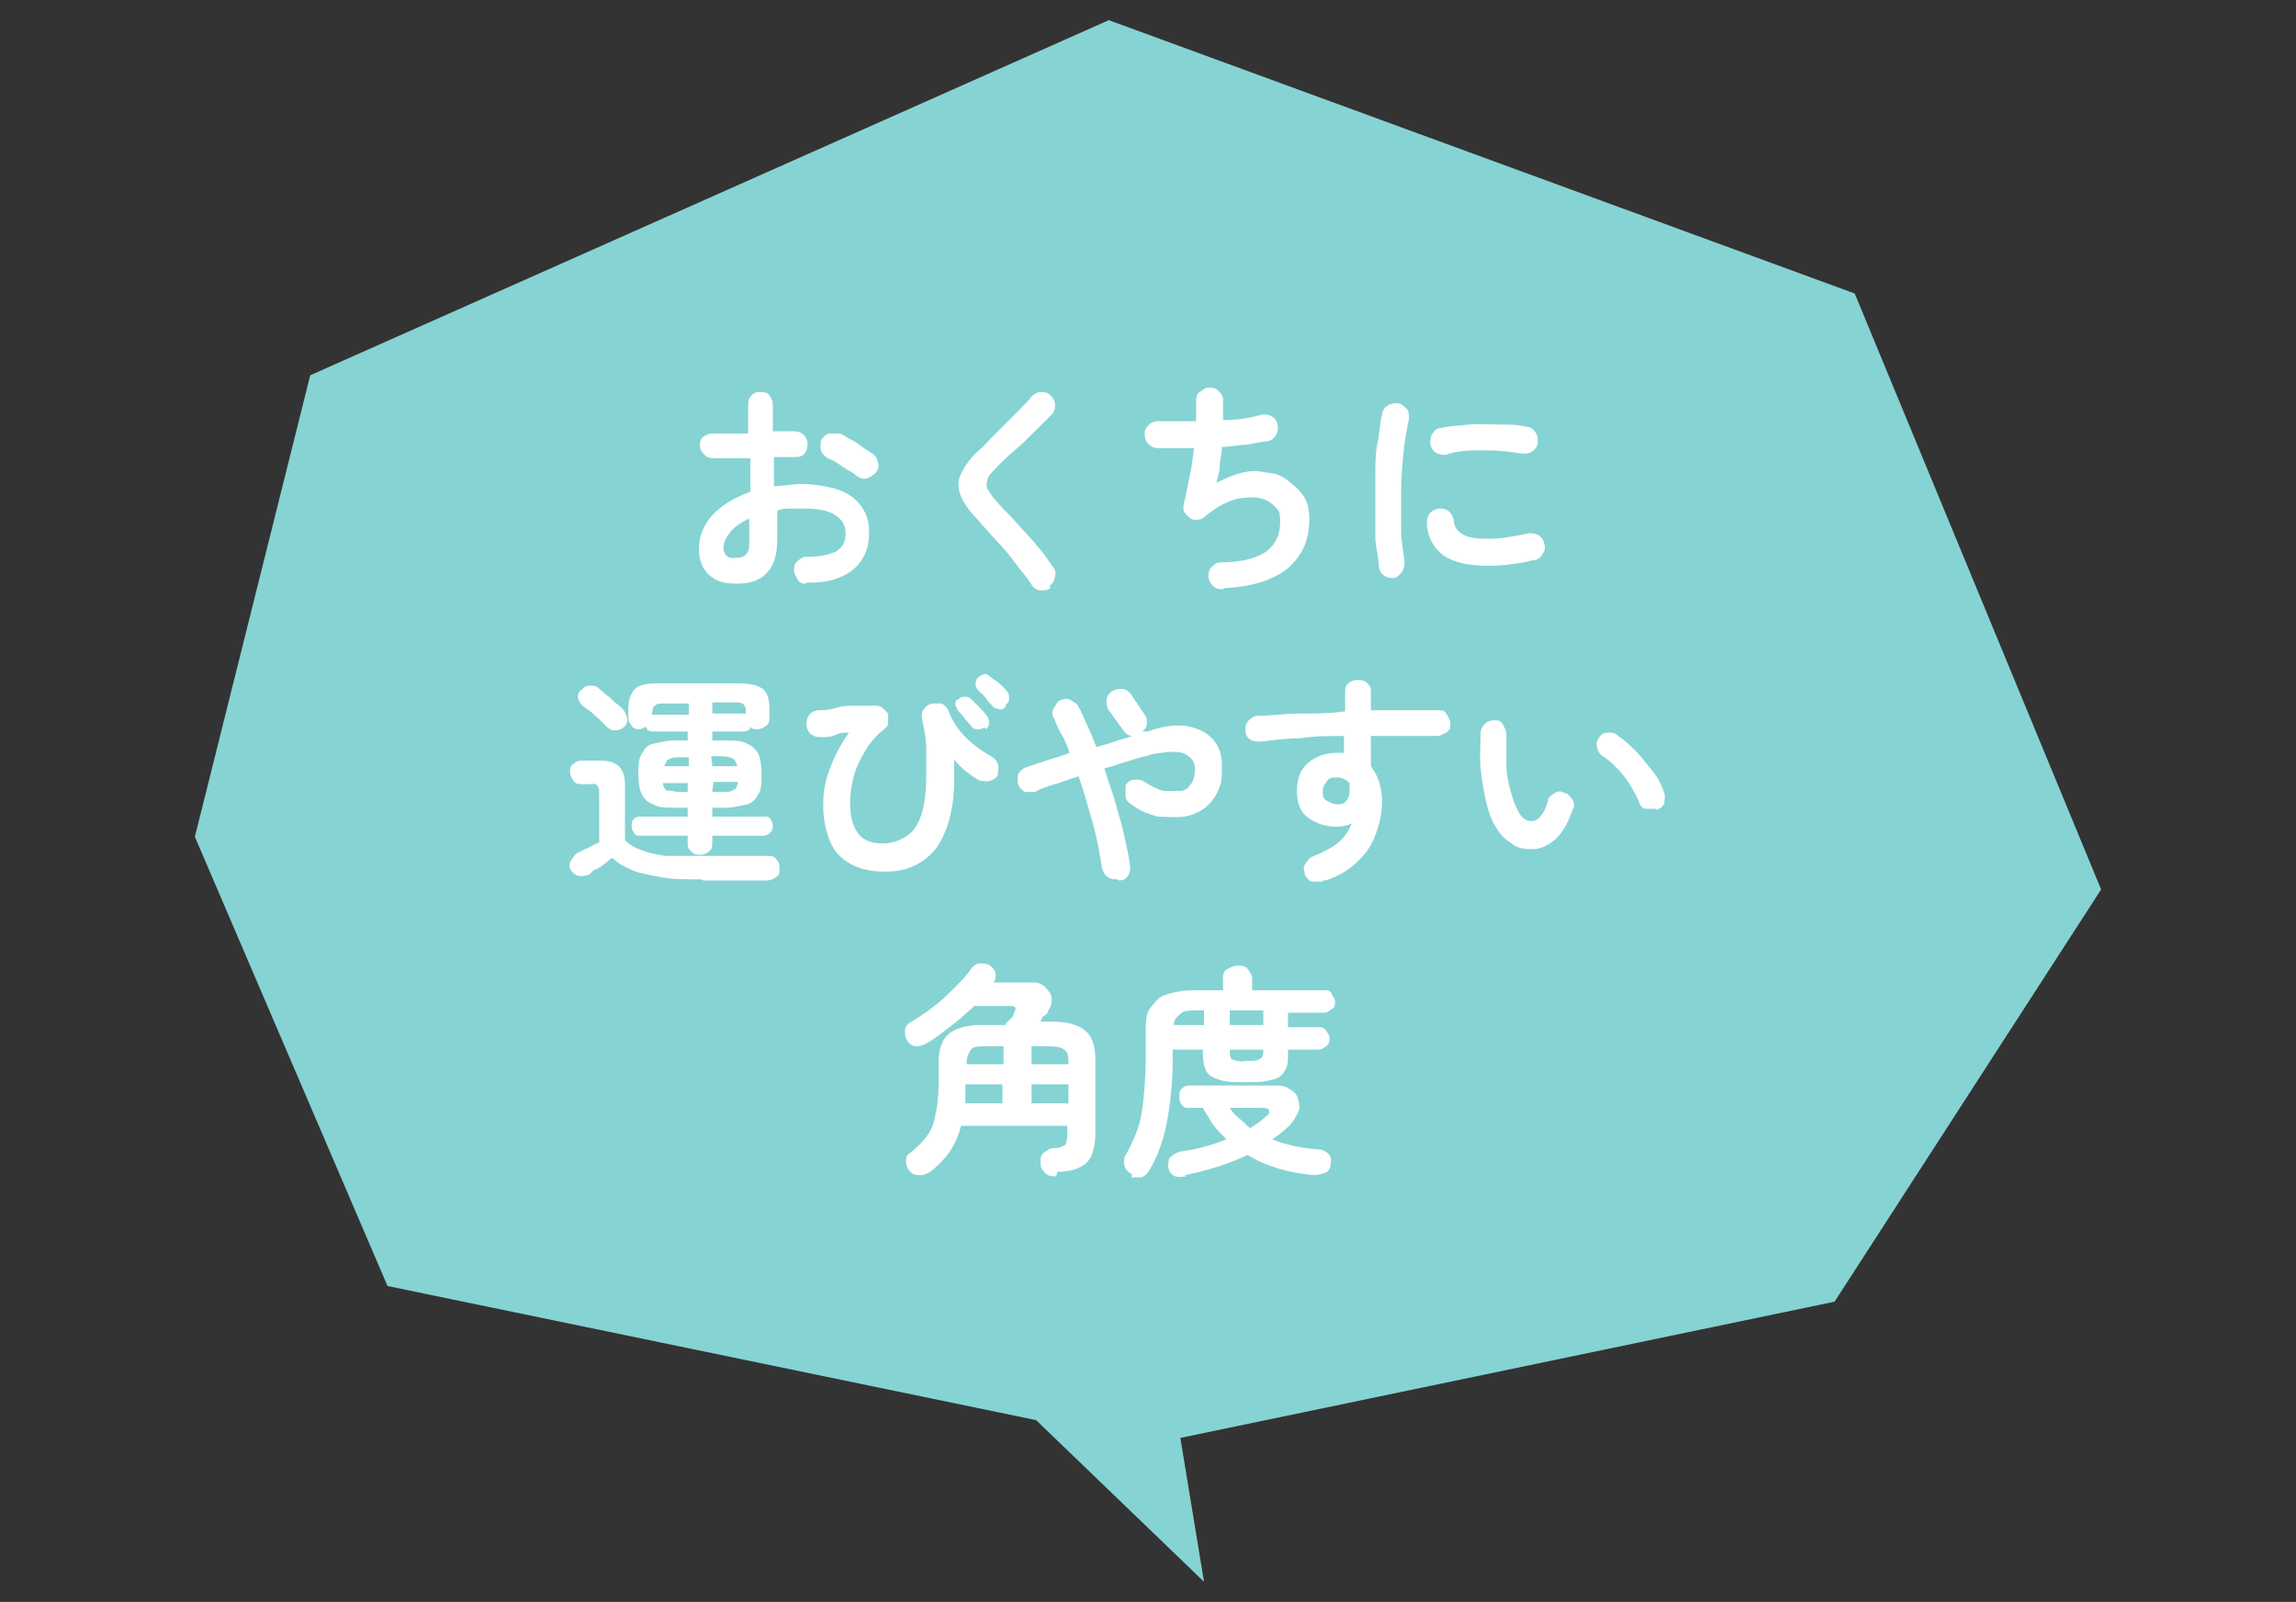
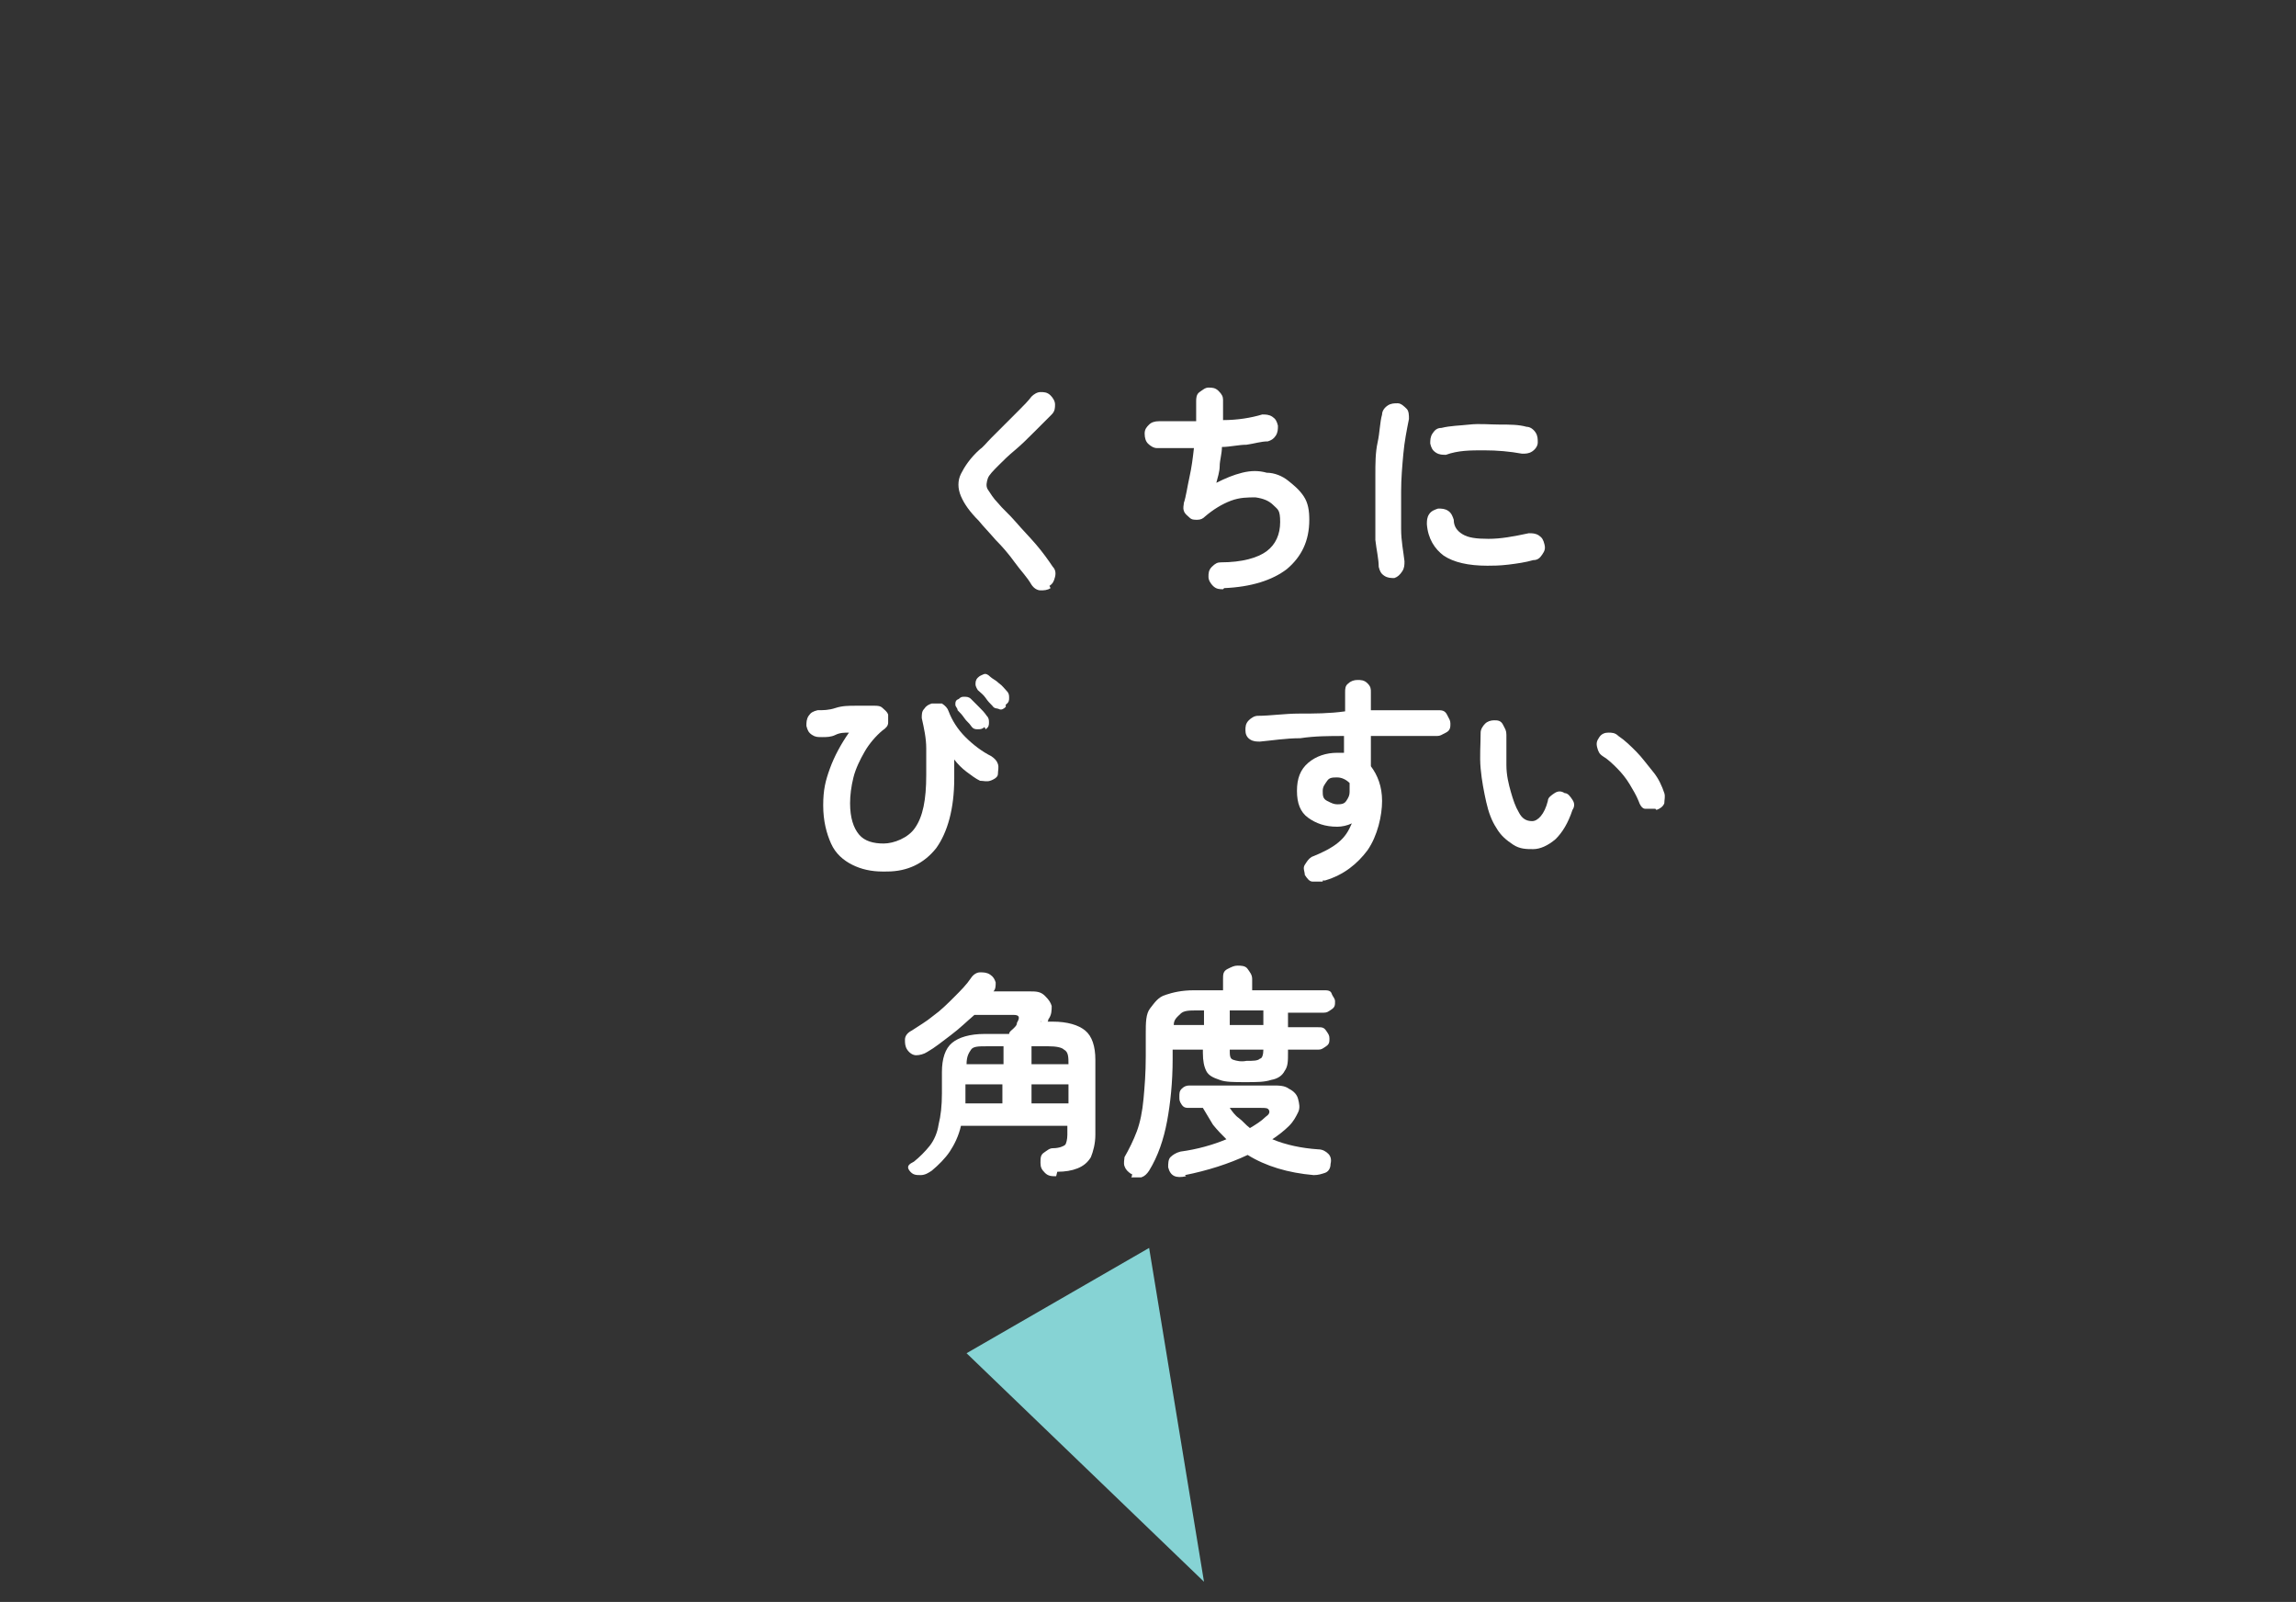
<svg xmlns="http://www.w3.org/2000/svg" version="1.1" id="レイヤー_1" x="0px" y="0px" viewBox="0 0 205 143" style="enable-background:new 0 0 205 143;" xml:space="preserve">
  <rect x="0" y="0" width="205" height="143" fill="#333333" stroke="none" />
  <style type="text/css">
	.st0{fill:#86D3D4;}
	.st1{fill:#FFFFFF;}
</style>
  <g>
    <g id="_レイヤー_1">
      <g>
-         <polygon class="st0" points="165.6,26.2 99,1.8 27.7,33.5 17.4,74.7 34.6,114.8 102.8,128.9 163.8,116.2 187.6,79.4    " />
        <g>
-           <path class="st1" d="M72,52.1c-0.3,0-0.6,0-0.8-0.4c-0.2-0.4-0.3-0.5-0.3-0.8s0-0.6,0.4-0.9s0.5-0.3,0.9-0.3      c1.1,0,1.9-0.2,2.5-0.5c0.6-0.4,0.8-0.9,0.8-1.6s-0.3-1.2-0.9-1.6c-0.6-0.4-1.5-0.6-2.7-0.6h-1.3c-0.4,0-0.8,0-1.2,0.2v2.5      c0,1.4-0.3,2.4-0.9,3c-0.6,0.7-1.5,1-2.7,1c-1.2,0-1.8-0.2-2.4-0.7c-0.6-0.5-1-1.3-1-2.4s0.4-2.1,1.2-3c0.8-0.9,2-1.6,3.4-2.1      v-3c-0.6,0-1.1,0-1.7,0h-1.5c-0.3,0-0.6,0-0.9-0.3s-0.4-0.5-0.4-0.8s0-0.6,0.3-0.8s0.5-0.3,0.8-0.3h3.2v-2.5      c0-0.3,0-0.6,0.3-0.9c0.3-0.3,0.5-0.3,0.8-0.3s0.6,0,0.8,0.3c0.2,0.3,0.3,0.5,0.3,0.9v2.3h1.7c0.3,0,0.6,0,0.9,0.2      c0.3,0.2,0.4,0.4,0.5,0.8c0,0.3,0,0.6-0.2,0.9s-0.5,0.4-0.8,0.4c-0.3,0-0.6,0-0.9,0s-0.7,0-1.1,0v2.6c0.8,0,1.7-0.2,2.5-0.2      c0.8,0,2.3,0.2,3.2,0.5s1.6,0.8,2.1,1.5s0.7,1.4,0.7,2.3c0,1.5-0.5,2.6-1.5,3.4c-1,0.8-2.5,1.2-4.3,1.1l0.2-0.2L72,52.1z       M65.6,49.8c0.4,0,0.7,0,1-0.3c0.3-0.3,0.3-0.7,0.3-1.4v-1.8c-0.7,0.3-1.3,0.7-1.7,1.2c-0.4,0.5-0.6,0.9-0.6,1.4      S64.9,49.9,65.6,49.8z M76.4,42.4c-0.2-0.2-0.5-0.3-0.8-0.5c-0.3-0.2-0.6-0.4-0.9-0.6c-0.3-0.2-0.6-0.3-0.8-0.4      c-0.3-0.2-0.5-0.4-0.6-0.7s0-0.6,0-0.9c0.2-0.3,0.4-0.5,0.7-0.6h0.9c0.3,0,0.6,0.3,1,0.5c0.4,0.2,0.7,0.4,1.1,0.7      c0.4,0.3,0.6,0.4,0.9,0.6c0.3,0.2,0.4,0.4,0.5,0.8c0.1,0.4,0,0.6-0.2,0.9c-0.2,0.2-0.5,0.4-0.8,0.5c-0.3,0.1-0.6,0-0.9-0.2      L76.4,42.4L76.4,42.4z" />
          <path class="st1" d="M93.8,52.5c-0.3,0.2-0.6,0.2-0.9,0.2s-0.6-0.2-0.8-0.5c-0.4-0.7-1-1.3-1.5-2s-1.1-1.4-1.7-2      c-0.6-0.7-1.1-1.2-1.5-1.7c-0.8-0.8-1.3-1.5-1.6-2.2c-0.3-0.7-0.3-1.4,0-2s0.8-1.4,1.7-2.2c0.3-0.2,0.6-0.6,1-1s0.8-0.8,1.2-1.2      c0.4-0.4,0.9-0.9,1.3-1.3c0.4-0.4,0.8-0.8,1.1-1.2c0.2-0.2,0.5-0.4,0.8-0.4s0.6,0,0.9,0.3c0.2,0.2,0.4,0.5,0.4,0.8      s0,0.6-0.3,0.9l-1.6,1.6c-0.6,0.6-1.1,1.1-1.7,1.6s-1,0.9-1.4,1.3c-0.5,0.5-0.9,0.9-1,1.2s-0.2,0.7,0,1s0.5,0.8,0.9,1.2      c0.4,0.5,1,1,1.6,1.7s1.2,1.3,1.8,2s1.1,1.4,1.5,2c0.2,0.2,0.3,0.5,0.2,0.9s-0.2,0.6-0.5,0.8L93.8,52.5L93.8,52.5z" />
          <path class="st1" d="M109.2,52.6c-0.3,0-0.6,0-0.9-0.3c-0.2-0.2-0.4-0.5-0.4-0.8s0-0.6,0.3-0.9s0.5-0.4,0.8-0.4      c1.9,0,3.3-0.4,4.1-1c0.8-0.6,1.2-1.5,1.2-2.6s-0.2-1.1-0.6-1.5s-0.9-0.6-1.6-0.7c-0.7,0-1.4,0-2.2,0.3      c-0.8,0.3-1.6,0.8-2.3,1.4c-0.2,0.2-0.4,0.3-0.7,0.3s-0.5,0-0.7-0.2s-0.4-0.3-0.5-0.6s0-0.5,0-0.7c0.2-0.6,0.3-1.4,0.5-2.3      s0.3-1.7,0.4-2.6h-3.3c-0.3,0-0.6-0.2-0.8-0.4s-0.3-0.5-0.3-0.9s0.2-0.6,0.4-0.8s0.5-0.3,0.9-0.3h3.3v-1.8c0-0.2,0-0.6,0.3-0.8      s0.5-0.4,0.8-0.4s0.6,0,0.9,0.3s0.4,0.5,0.4,0.8v1.8c1.3,0,2.5-0.2,3.5-0.5c0.3,0,0.6,0,0.9,0.2s0.4,0.4,0.5,0.8      c0,0.3,0,0.6-0.2,0.9c-0.2,0.3-0.4,0.4-0.7,0.5c-0.6,0-1.2,0.2-1.9,0.3c-0.7,0-1.5,0.2-2.2,0.2c0,0.6-0.2,1.2-0.2,1.7      s-0.2,1.1-0.3,1.5c0.8-0.4,1.5-0.7,2.3-0.9s1.5-0.2,2.2,0c0.7,0,1.4,0.3,1.9,0.7s1,0.8,1.4,1.4s0.5,1.3,0.5,2.1      c0,1.9-0.7,3.3-2,4.4c-1.3,1-3.2,1.6-5.6,1.7L109.2,52.6L109.2,52.6z" />
          <path class="st1" d="M124.5,51.6c-0.3,0-0.6,0-0.9-0.2s-0.4-0.4-0.5-0.8c0-0.7-0.2-1.5-0.3-2.4v-5.8c0-1,0-2,0.2-2.9      s0.2-1.8,0.4-2.5c0-0.3,0.2-0.6,0.5-0.8s0.6-0.2,0.9-0.2s0.6,0.3,0.8,0.5s0.2,0.6,0.2,0.9c-0.2,1-0.4,2-0.5,3.1      s-0.2,2.2-0.2,3.4v3.3c0,1.1,0.2,2,0.3,2.9c0,0.3,0,0.6-0.2,0.9S124.8,51.5,124.5,51.6L124.5,51.6L124.5,51.6z M132.8,50.5      c-1.7,0-3-0.3-3.9-0.9c-0.8-0.6-1.4-1.5-1.5-2.8c0-0.3,0-0.6,0.2-0.9s0.5-0.4,0.8-0.5c0.3,0,0.6,0,0.9,0.2s0.4,0.5,0.5,0.8      c0,0.6,0.3,1,0.8,1.3s1.2,0.4,2.3,0.4s2.2-0.2,3.6-0.5c0.3,0,0.6,0,0.9,0.2s0.4,0.4,0.5,0.8s0,0.6-0.2,0.9      c-0.2,0.3-0.4,0.5-0.8,0.5c-0.7,0.2-1.4,0.3-2.2,0.4S133.2,50.5,132.8,50.5L132.8,50.5L132.8,50.5z M129.1,40.6      c-0.3,0-0.6,0-0.9-0.2c-0.3-0.2-0.4-0.4-0.5-0.8c0-0.3,0-0.6,0.2-0.9c0.2-0.3,0.4-0.5,0.8-0.5c0.8-0.2,1.6-0.2,2.5-0.3      c0.9-0.1,1.8,0,2.7,0s1.7,0,2.4,0.2c0.3,0,0.6,0.2,0.8,0.5s0.2,0.6,0.2,0.9s-0.2,0.6-0.5,0.8s-0.6,0.2-0.9,0.2      c-1.1-0.2-2.2-0.3-3.4-0.3S130.2,40.2,129.1,40.6L129.1,40.6L129.1,40.6z" />
-           <path class="st1" d="M62.6,78.5c-1.4,0-2.6,0-3.6-0.2s-1.8-0.3-2.5-0.6c-0.7-0.3-1.3-0.6-1.8-1.1c-0.2,0-0.4,0.3-0.7,0.5      s-0.5,0.4-0.8,0.5s-0.4,0.3-0.5,0.4c-0.3,0.2-0.6,0.2-0.9,0.2s-0.6-0.2-0.8-0.5s-0.2-0.6,0-0.9s0.3-0.5,0.6-0.7      c0.2,0,0.5-0.3,0.9-0.4c0.4-0.2,0.7-0.4,1-0.5v-4.4c0-0.3,0-0.5-0.2-0.7S53,70,52.8,70H52c-0.3,0-0.6,0-0.8-0.3      s-0.3-0.5-0.3-0.8s0-0.5,0.3-0.7c0.2-0.2,0.4-0.3,0.8-0.3h1.7c1.4,0,2.1,0.7,2.1,2.1v5c0.4,0.4,0.9,0.7,1.5,0.9      c0.5,0.2,1.3,0.4,2.1,0.5c0.9,0,2,0,3.4,0h3.2c0.9,0,1.7,0,2.4,0c0.4,0,0.7,0,0.9,0.3c0.2,0.2,0.3,0.4,0.3,0.8s0,0.6-0.3,0.8      c-0.3,0.2-0.5,0.3-0.9,0.3h-5.6L62.6,78.5z M54.1,64.8l-0.6-0.6c-0.3-0.2-0.5-0.5-0.8-0.7S52.2,63.1,52,63      c-0.2-0.2-0.3-0.4-0.4-0.7c0-0.3,0-0.5,0.3-0.7c0.2-0.2,0.4-0.4,0.7-0.4s0.6,0,0.8,0.2s0.4,0.3,0.7,0.6c0.3,0.2,0.6,0.5,0.8,0.7      c0.3,0.2,0.5,0.4,0.7,0.6c0.2,0.2,0.3,0.5,0.4,0.8c0,0.3,0,0.6-0.3,0.8c-0.2,0.2-0.5,0.3-0.8,0.3S54.4,65.1,54.1,64.8z       M62.5,76.3c-0.3,0-0.5,0-0.8-0.3s-0.3-0.4-0.3-0.8v-0.6h-4.2c-0.3,0-0.5,0-0.6-0.3c-0.2-0.2-0.2-0.4-0.2-0.6s0-0.4,0.2-0.6      s0.4-0.2,0.6-0.2h4.2v-0.8h-1.2c-0.8,0-1.4,0-1.9-0.3c-0.5-0.2-0.8-0.5-1-0.9S57,69.8,57,69.1s0-1.4,0.3-1.8      c0.2-0.4,0.5-0.8,1-0.9s1.1-0.3,1.9-0.3h1.2v-0.8h-3c-0.3,0-0.6,0-0.7-0.4c-0.2,0-0.4,0.2-0.6,0.2s-0.5,0-0.7-0.3      c-0.2-0.3-0.3-0.4-0.3-0.8v-0.7c0-0.8,0.2-1.4,0.6-1.8s1.1-0.5,2.1-0.5H66c1,0,1.7,0.2,2.1,0.5s0.6,0.9,0.6,1.8V64      c0,0.3,0,0.6-0.3,0.8c-0.3,0.2-0.5,0.3-0.8,0.3s-0.4,0-0.6-0.2c0,0.3-0.4,0.4-0.7,0.4h-2.7v0.8h1.2c0.8,0,1.5,0,1.9,0.3      c0.5,0.2,0.8,0.5,1,0.9c0.2,0.4,0.3,1.1,0.3,1.8s0,1.4-0.3,1.8c-0.2,0.4-0.5,0.8-1,0.9s-1.1,0.3-1.9,0.3h-1.2v0.8h4.6      c0.3,0,0.5,0,0.6,0.2s0.2,0.4,0.2,0.6s0,0.4-0.2,0.6s-0.4,0.3-0.6,0.3h-4.6v0.6c0,0.3,0,0.6-0.3,0.8      C63.1,76.2,62.8,76.3,62.5,76.3z M58.2,63.8h3.3v-1h-2.2c-0.4,0-0.7,0-0.8,0.2C58.3,63,58.3,63.2,58.2,63.8l0.1,0.1l0,0      L58.2,63.8z M59.3,68.4h2.2v-0.8h-0.7c-0.5,0-0.8,0-1.1,0.2C59.5,67.8,59.5,68.1,59.3,68.4L59.3,68.4L59.3,68.4z M60.7,70.7h0.7      v-0.8h-2.2c0,0.4,0.2,0.6,0.4,0.7C59.8,70.5,60.2,70.7,60.7,70.7z M66.6,63.8v-0.2c0-0.3,0-0.5-0.2-0.7s-0.4-0.2-0.9-0.2h-1.9v1      h3V63.8z M63.6,68.4h2.2c0-0.3-0.2-0.6-0.4-0.7s-0.6-0.2-1.1-0.2h-0.8L63.6,68.4L63.6,68.4L63.6,68.4z M63.6,70.7h0.8      c0.5,0,0.9,0,1.1-0.2c0.2,0,0.3-0.3,0.4-0.7h-2.2L63.6,70.7L63.6,70.7L63.6,70.7z" />
          <path class="st1" d="M78.8,77.8c-1,0-1.9-0.2-2.7-0.6c-0.8-0.4-1.5-1-1.9-1.9c-0.4-0.9-0.7-2-0.7-3.4s0.2-2.2,0.6-3.3      c0.4-1.1,1-2.2,1.7-3.2c-0.4,0-0.8,0-1.2,0.2c-0.4,0.2-0.8,0.2-1.2,0.2c-0.4,0-0.6,0-0.9-0.2c-0.3-0.2-0.4-0.4-0.5-0.8      c0-0.3,0-0.6,0.2-0.9c0.2-0.3,0.4-0.4,0.8-0.5c0.5,0,1,0,1.6-0.2c0.6-0.2,1.2-0.2,1.8-0.2s1.2,0,1.7,0c0.2,0,0.5,0,0.7,0.2      s0.4,0.3,0.5,0.6v0.7c0,0.3-0.2,0.5-0.5,0.7c-0.6,0.5-1.2,1.2-1.6,1.9s-0.8,1.5-1,2.3s-0.3,1.6-0.3,2.3c0,1.3,0.3,2.2,0.8,2.8      c0.5,0.6,1.3,0.8,2.2,0.8c0.9,0,2.2-0.5,2.8-1.4c0.7-1,1-2.5,1-4.7s0-1.5,0-2.4s-0.2-1.8-0.4-2.7c0-0.3,0-0.6,0.2-0.8      c0.2-0.3,0.4-0.4,0.7-0.5h0.9c0.3,0.2,0.5,0.4,0.6,0.7c0.3,0.8,0.8,1.6,1.5,2.3s1.5,1.3,2.3,1.7c0.3,0.2,0.5,0.4,0.6,0.7      s0,0.6,0,0.9s-0.4,0.5-0.7,0.6s-0.6,0-0.9,0c-0.4-0.2-0.8-0.5-1.2-0.8c-0.4-0.3-0.8-0.7-1.1-1.1v1.7c0,2.7-0.6,4.8-1.6,6.2      c-1.1,1.4-2.6,2.1-4.4,2.1L78.8,77.8L78.8,77.8z M87.9,64.9c-0.2,0.2-0.4,0.2-0.6,0.2s-0.4,0-0.6-0.3c-0.2-0.3-0.4-0.4-0.6-0.7      c-0.2-0.3-0.4-0.5-0.6-0.7c0-0.2-0.2-0.3-0.2-0.5s0-0.4,0.3-0.5c0.2-0.2,0.3-0.2,0.5-0.2s0.4,0,0.6,0.2s0.4,0.4,0.7,0.7      s0.5,0.5,0.7,0.8c0.2,0.2,0.2,0.4,0.2,0.6s0,0.4-0.3,0.6L87.9,64.9L87.9,64.9z M89.8,63.1c-0.2,0.2-0.4,0.3-0.6,0.2      s-0.4,0-0.6-0.3c-0.2-0.2-0.4-0.4-0.6-0.7s-0.5-0.5-0.7-0.7c0,0-0.2-0.3-0.2-0.5s0-0.4,0.2-0.6c0.2-0.2,0.3-0.2,0.5-0.3      s0.4,0,0.6,0.2s0.5,0.3,0.8,0.6c0.3,0.2,0.5,0.5,0.7,0.7s0.2,0.4,0.2,0.6s0,0.4-0.3,0.6V63.1z" />
-           <path class="st1" d="M99.8,78.5c-0.3,0-0.6,0-0.9-0.2s-0.4-0.5-0.5-0.8c-0.2-1.2-0.4-2.5-0.8-3.9s-0.8-2.9-1.3-4.3      c-0.7,0.2-1.4,0.5-2.1,0.7s-1.3,0.4-1.8,0.7c-0.3,0-0.6,0-0.9,0c-0.3-0.2-0.5-0.4-0.6-0.7s0-0.6,0-0.9c0.2-0.3,0.4-0.5,0.7-0.6      c0.6-0.2,1.2-0.4,1.8-0.6s1.4-0.4,2.1-0.7c-0.2-0.6-0.4-1.1-0.7-1.6s-0.5-1-0.7-1.5c-0.2-0.3-0.2-0.6,0-0.9s0.3-0.6,0.6-0.7      s0.6-0.2,0.9,0s0.6,0.3,0.7,0.6c0.3,0.5,0.5,1.1,0.8,1.7c0.3,0.6,0.5,1.2,0.8,1.9c0.6-0.2,1.1-0.3,1.6-0.5s1.1-0.3,1.6-0.5      c-0.3,0-0.6-0.2-0.8-0.5L99,63.4c-0.2-0.3-0.2-0.6-0.2-0.9s0.2-0.6,0.5-0.8s0.6-0.2,0.9-0.2s0.6,0.2,0.8,0.5l1.2,1.8      c0.2,0.2,0.2,0.5,0.2,0.8c0,0.3-0.2,0.5-0.4,0.7h0.5c1.3-0.5,2.4-0.6,3.4-0.5c1,0.2,1.7,0.5,2.3,1.1s0.9,1.4,0.9,2.4      s0,1.5-0.3,2.2s-0.7,1.2-1.2,1.6s-1.2,0.7-1.9,0.8s-1.5,0-2.3,0c-0.8-0.2-1.6-0.5-2.4-1.1c-0.3-0.2-0.5-0.4-0.5-0.8s0-0.6,0-0.9      c0.2-0.3,0.4-0.5,0.8-0.5s0.6,0,0.9,0.2c0.6,0.4,1.2,0.7,1.7,0.8c0.6,0,1,0,1.5,0s0.8-0.4,1-0.7s0.3-0.8,0.3-1.3s-0.3-1-0.9-1.3      s-1.5-0.2-2.8,0c-0.6,0.2-1.3,0.3-2.1,0.6c-0.8,0.2-1.5,0.5-2.3,0.7c0.3,1,0.7,2,1,3.1s0.6,2,0.8,3c0.2,0.9,0.4,1.8,0.5,2.6      c0,0.3,0,0.6-0.2,0.9s-0.5,0.4-0.8,0.4L99.8,78.5L99.8,78.5z" />
          <path class="st1" d="M118.1,78.7h-0.9c-0.3,0-0.5-0.3-0.7-0.6c0-0.3-0.2-0.6,0-0.9s0.3-0.5,0.6-0.7c1-0.4,1.8-0.8,2.4-1.3      s0.9-1,1.2-1.7c-0.4,0.2-0.9,0.3-1.3,0.3c-1.1,0-1.9-0.3-2.6-0.8s-1-1.3-1-2.4s0.3-1.9,1-2.5s1.6-0.9,2.6-0.9h0.6v-1.5      c-1.3,0-2.6,0-3.9,0.2c-1.3,0-2.5,0.2-3.6,0.3c-0.3,0-0.6,0-0.9-0.2s-0.4-0.5-0.4-0.8c0-0.3,0-0.6,0.3-0.9      c0.2-0.2,0.5-0.4,0.8-0.4c1.1,0,2.4-0.2,3.7-0.2s2.7,0,4.1-0.2v-1.7c0-0.3,0-0.6,0.3-0.8c0.2-0.2,0.5-0.3,0.8-0.3s0.6,0,0.9,0.3      s0.3,0.5,0.3,0.8v1.6h6c0.3,0,0.6,0,0.8,0.4s0.3,0.5,0.3,0.8c0,0.3,0,0.6-0.4,0.8c-0.4,0.2-0.5,0.3-0.8,0.3h-5.9v2.7      c0.6,0.8,1,1.8,1,3.1s-0.4,3.1-1.3,4.4c-0.9,1.2-2.1,2.2-3.8,2.7h-0.2V78.7z M119.3,71.8c0.4,0,0.7,0,0.9-0.3s0.3-0.5,0.3-0.8      v-0.8c-0.3-0.3-0.7-0.5-1.1-0.5s-0.7,0-0.9,0.3s-0.4,0.5-0.4,0.9s0,0.7,0.4,0.9s0.6,0.3,0.9,0.3      C119.5,71.8,119.4,71.8,119.3,71.8z" />
          <path class="st1" d="M136.9,75.8c-0.6,0-1.2,0-1.8-0.4s-1.1-0.8-1.5-1.5c-0.4-0.6-0.7-1.4-0.9-2.3s-0.4-1.9-0.5-3s0-2.1,0-3.2      c0-0.3,0.2-0.6,0.4-0.8c0.2-0.2,0.5-0.3,0.8-0.3c0.3,0,0.6,0,0.8,0.4c0.2,0.4,0.3,0.5,0.3,0.9v2.7c0,0.9,0.2,1.7,0.4,2.4      c0.2,0.7,0.4,1.3,0.7,1.8c0.3,0.6,0.7,0.8,1.2,0.8s1.1-0.6,1.4-1.8c0-0.3,0.3-0.5,0.6-0.7s0.6-0.2,0.9,0c0.3,0,0.5,0.3,0.7,0.6      c0.2,0.3,0.2,0.6,0,0.9c-0.4,1.2-0.9,2-1.5,2.6C138.2,75.5,137.5,75.8,136.9,75.8C136.9,75.8,136.9,75.8,136.9,75.8z       M147.8,72.2c-0.3,0-0.6,0-0.9,0s-0.5-0.4-0.6-0.7c-0.2-0.5-0.5-1-0.8-1.5s-0.7-1-1.1-1.4c-0.4-0.4-0.8-0.8-1.3-1.1      c-0.3-0.2-0.4-0.4-0.5-0.8c-0.1-0.4,0-0.6,0.2-0.9c0.2-0.3,0.5-0.4,0.8-0.4c0.3,0,0.6,0,0.9,0.3c0.6,0.4,1.1,0.9,1.6,1.4      s1,1.2,1.5,1.8s0.8,1.3,1,1.9c0.1,0.3,0,0.6,0,0.9c-0.1,0.3-0.4,0.5-0.7,0.6L147.8,72.2L147.8,72.2z" />
-           <path class="st1" d="M94.3,105c-0.4,0-0.7,0-1-0.3s-0.4-0.5-0.4-0.9s0-0.7,0.3-0.9s0.5-0.4,0.8-0.4c0.6,0,1-0.2,1.1-0.3      s0.2-0.5,0.2-0.9v-0.8h-9.5c-0.2,0.9-0.6,1.7-1,2.3s-1,1.2-1.6,1.7c-0.3,0.2-0.6,0.4-1,0.4s-0.7,0-1-0.4      c-0.2-0.2-0.3-0.5-0.3-0.8s0-0.6,0.4-0.8c0.5-0.4,1-0.9,1.4-1.4c0.4-0.5,0.7-1.2,0.8-1.9c0.2-0.8,0.3-1.7,0.3-2.8v-1.9      c0-1.2,0.3-2.1,0.9-2.6s1.6-0.8,2.9-0.8h2.2c0-0.2,0.2-0.3,0.4-0.5s0.3-0.3,0.3-0.5c0.3-0.5,0.2-0.7-0.3-0.7H87      c-0.7,0.6-1.3,1.2-2.1,1.8s-1.4,1.1-2.1,1.5c-0.3,0.2-0.7,0.3-1,0.3s-0.6-0.2-0.8-0.5c-0.2-0.3-0.2-0.6-0.2-0.9s0.2-0.6,0.6-0.8      c0.6-0.4,1.3-0.8,1.9-1.3c0.7-0.5,1.3-1.1,1.9-1.7s1.1-1.1,1.5-1.7c0.2-0.3,0.5-0.5,0.8-0.5s0.6,0,0.9,0.2s0.4,0.4,0.5,0.7      c0,0.3,0,0.6-0.2,0.8h3.2c0.6,0,1,0,1.4,0.4s0.5,0.6,0.6,0.9c0,0.4,0,0.8-0.3,1.2c0,0.2-0.2,0.4-0.4,0.5S93,91,92.9,91.2H94      c1.3,0,2.3,0.3,2.9,0.8s0.9,1.4,0.9,2.6v6.7c0,0.8-0.2,1.5-0.4,2c-0.3,0.5-0.7,0.8-1.2,1s-1.1,0.3-1.8,0.3l0,0L94.3,105      L94.3,105z M86.2,98.5h3.3v-1.7h-3.3V98.5z M86.3,95h3.3v-1.6h-1.5c-0.7,0-1.2,0-1.4,0.3S86.3,94.3,86.3,95z M92.1,95h3.3      c0-0.6,0-1.1-0.4-1.3c-0.2-0.2-0.7-0.3-1.4-0.3h-1.5C92.1,93.4,92.1,95,92.1,95z M92.1,98.5h3.3v-1.7h-3.3V98.5z" />
+           <path class="st1" d="M94.3,105c-0.4,0-0.7,0-1-0.3s-0.4-0.5-0.4-0.9s0-0.7,0.3-0.9s0.5-0.4,0.8-0.4c0.6,0,1-0.2,1.1-0.3      s0.2-0.5,0.2-0.9v-0.8h-9.5c-0.2,0.9-0.6,1.7-1,2.3s-1,1.2-1.6,1.7c-0.3,0.2-0.6,0.4-1,0.4s-0.7,0-1-0.4      s0-0.6,0.4-0.8c0.5-0.4,1-0.9,1.4-1.4c0.4-0.5,0.7-1.2,0.8-1.9c0.2-0.8,0.3-1.7,0.3-2.8v-1.9      c0-1.2,0.3-2.1,0.9-2.6s1.6-0.8,2.9-0.8h2.2c0-0.2,0.2-0.3,0.4-0.5s0.3-0.3,0.3-0.5c0.3-0.5,0.2-0.7-0.3-0.7H87      c-0.7,0.6-1.3,1.2-2.1,1.8s-1.4,1.1-2.1,1.5c-0.3,0.2-0.7,0.3-1,0.3s-0.6-0.2-0.8-0.5c-0.2-0.3-0.2-0.6-0.2-0.9s0.2-0.6,0.6-0.8      c0.6-0.4,1.3-0.8,1.9-1.3c0.7-0.5,1.3-1.1,1.9-1.7s1.1-1.1,1.5-1.7c0.2-0.3,0.5-0.5,0.8-0.5s0.6,0,0.9,0.2s0.4,0.4,0.5,0.7      c0,0.3,0,0.6-0.2,0.8h3.2c0.6,0,1,0,1.4,0.4s0.5,0.6,0.6,0.9c0,0.4,0,0.8-0.3,1.2c0,0.2-0.2,0.4-0.4,0.5S93,91,92.9,91.2H94      c1.3,0,2.3,0.3,2.9,0.8s0.9,1.4,0.9,2.6v6.7c0,0.8-0.2,1.5-0.4,2c-0.3,0.5-0.7,0.8-1.2,1s-1.1,0.3-1.8,0.3l0,0L94.3,105      L94.3,105z M86.2,98.5h3.3v-1.7h-3.3V98.5z M86.3,95h3.3v-1.6h-1.5c-0.7,0-1.2,0-1.4,0.3S86.3,94.3,86.3,95z M92.1,95h3.3      c0-0.6,0-1.1-0.4-1.3c-0.2-0.2-0.7-0.3-1.4-0.3h-1.5C92.1,93.4,92.1,95,92.1,95z M92.1,98.5h3.3v-1.7h-3.3V98.5z" />
          <path class="st1" d="M101,104.8c-0.3-0.2-0.5-0.4-0.6-0.7s0-0.6,0-0.8c0.4-0.7,0.8-1.5,1.1-2.3c0.3-0.8,0.5-1.8,0.6-2.9      s0.2-2.3,0.2-3.8v-2c0-1,0-1.8,0.4-2.3s0.7-1,1.4-1.2c0.6-0.2,1.4-0.4,2.5-0.4h2.6v-1c0-0.4,0-0.7,0.4-0.9s0.6-0.3,0.9-0.3      s0.7,0,0.9,0.3s0.4,0.5,0.4,0.9v1h6.4c0.3,0,0.6,0,0.7,0.3s0.3,0.4,0.3,0.7s0,0.5-0.3,0.7s-0.4,0.3-0.7,0.3h-3.2v1.3h2.7      c0.3,0,0.5,0,0.7,0.3s0.3,0.4,0.3,0.7s0,0.5-0.3,0.7s-0.4,0.3-0.7,0.3h-2.7v0.3c0,0.7,0,1.2-0.3,1.6c-0.2,0.4-0.6,0.7-1.2,0.8      c-0.6,0.2-1.3,0.2-2.3,0.2s-1.8,0-2.3-0.2c-0.6-0.2-1-0.4-1.2-0.8s-0.3-0.9-0.3-1.6v-0.3h-2.7v0.8c0,2.1-0.2,4-0.5,5.6      s-0.8,3.1-1.6,4.4c-0.2,0.3-0.4,0.5-0.7,0.6h-0.9C101.1,105,101.1,104.7,101,104.8z M105.9,105c-0.9,0.2-1.4,0-1.6-0.8      c0-0.3,0-0.7,0.2-0.9s0.5-0.4,0.9-0.5c1.5-0.2,2.9-0.6,4.1-1.1c-0.4-0.4-0.8-0.8-1.2-1.3c-0.3-0.5-0.6-1-0.9-1.5h-1.2      c-0.3,0-0.5,0-0.7-0.3s-0.2-0.4-0.2-0.7s0-0.5,0.2-0.7s0.4-0.3,0.7-0.3h7.4c0.6,0,1.1,0,1.5,0.3c0.4,0.2,0.7,0.5,0.8,0.9      s0.2,0.8,0,1.2s-0.4,0.8-0.8,1.2c-0.4,0.4-0.9,0.8-1.5,1.2c1.2,0.5,2.6,0.8,4.1,0.9c0.4,0,0.7,0.2,0.9,0.4s0.3,0.5,0.2,0.9      c0,0.4-0.2,0.7-0.5,0.8s-0.6,0.2-1,0.2c-2.3-0.2-4.3-0.8-5.9-1.8c-1.7,0.8-3.6,1.4-5.6,1.8l0,0L105.9,105z M104.8,91.5h2.7v-1.3      h-0.6c-0.7,0-1.2,0-1.5,0.3S104.8,91,104.8,91.5z M109.8,91.5h3v-1.3h-3V91.5z M111.3,94.7c0.6,0,1,0,1.2-0.2      c0.2,0,0.3-0.4,0.3-0.8h-3c0,0.5,0,0.8,0.3,0.9S110.8,94.8,111.3,94.7L111.3,94.7L111.3,94.7z M111.6,100.7c0.5-0.3,1-0.6,1.4-1      c0.3-0.2,0.4-0.4,0.3-0.6s-0.3-0.2-0.7-0.2h-2.8c0.2,0.3,0.5,0.7,0.8,0.9C111,100.1,111.2,100.4,111.6,100.7L111.6,100.7      L111.6,100.7z" />
        </g>
        <polygon class="st0" points="107.5,141.2 86.3,120.8 102.6,111.4    " />
      </g>
    </g>
  </g>
</svg>